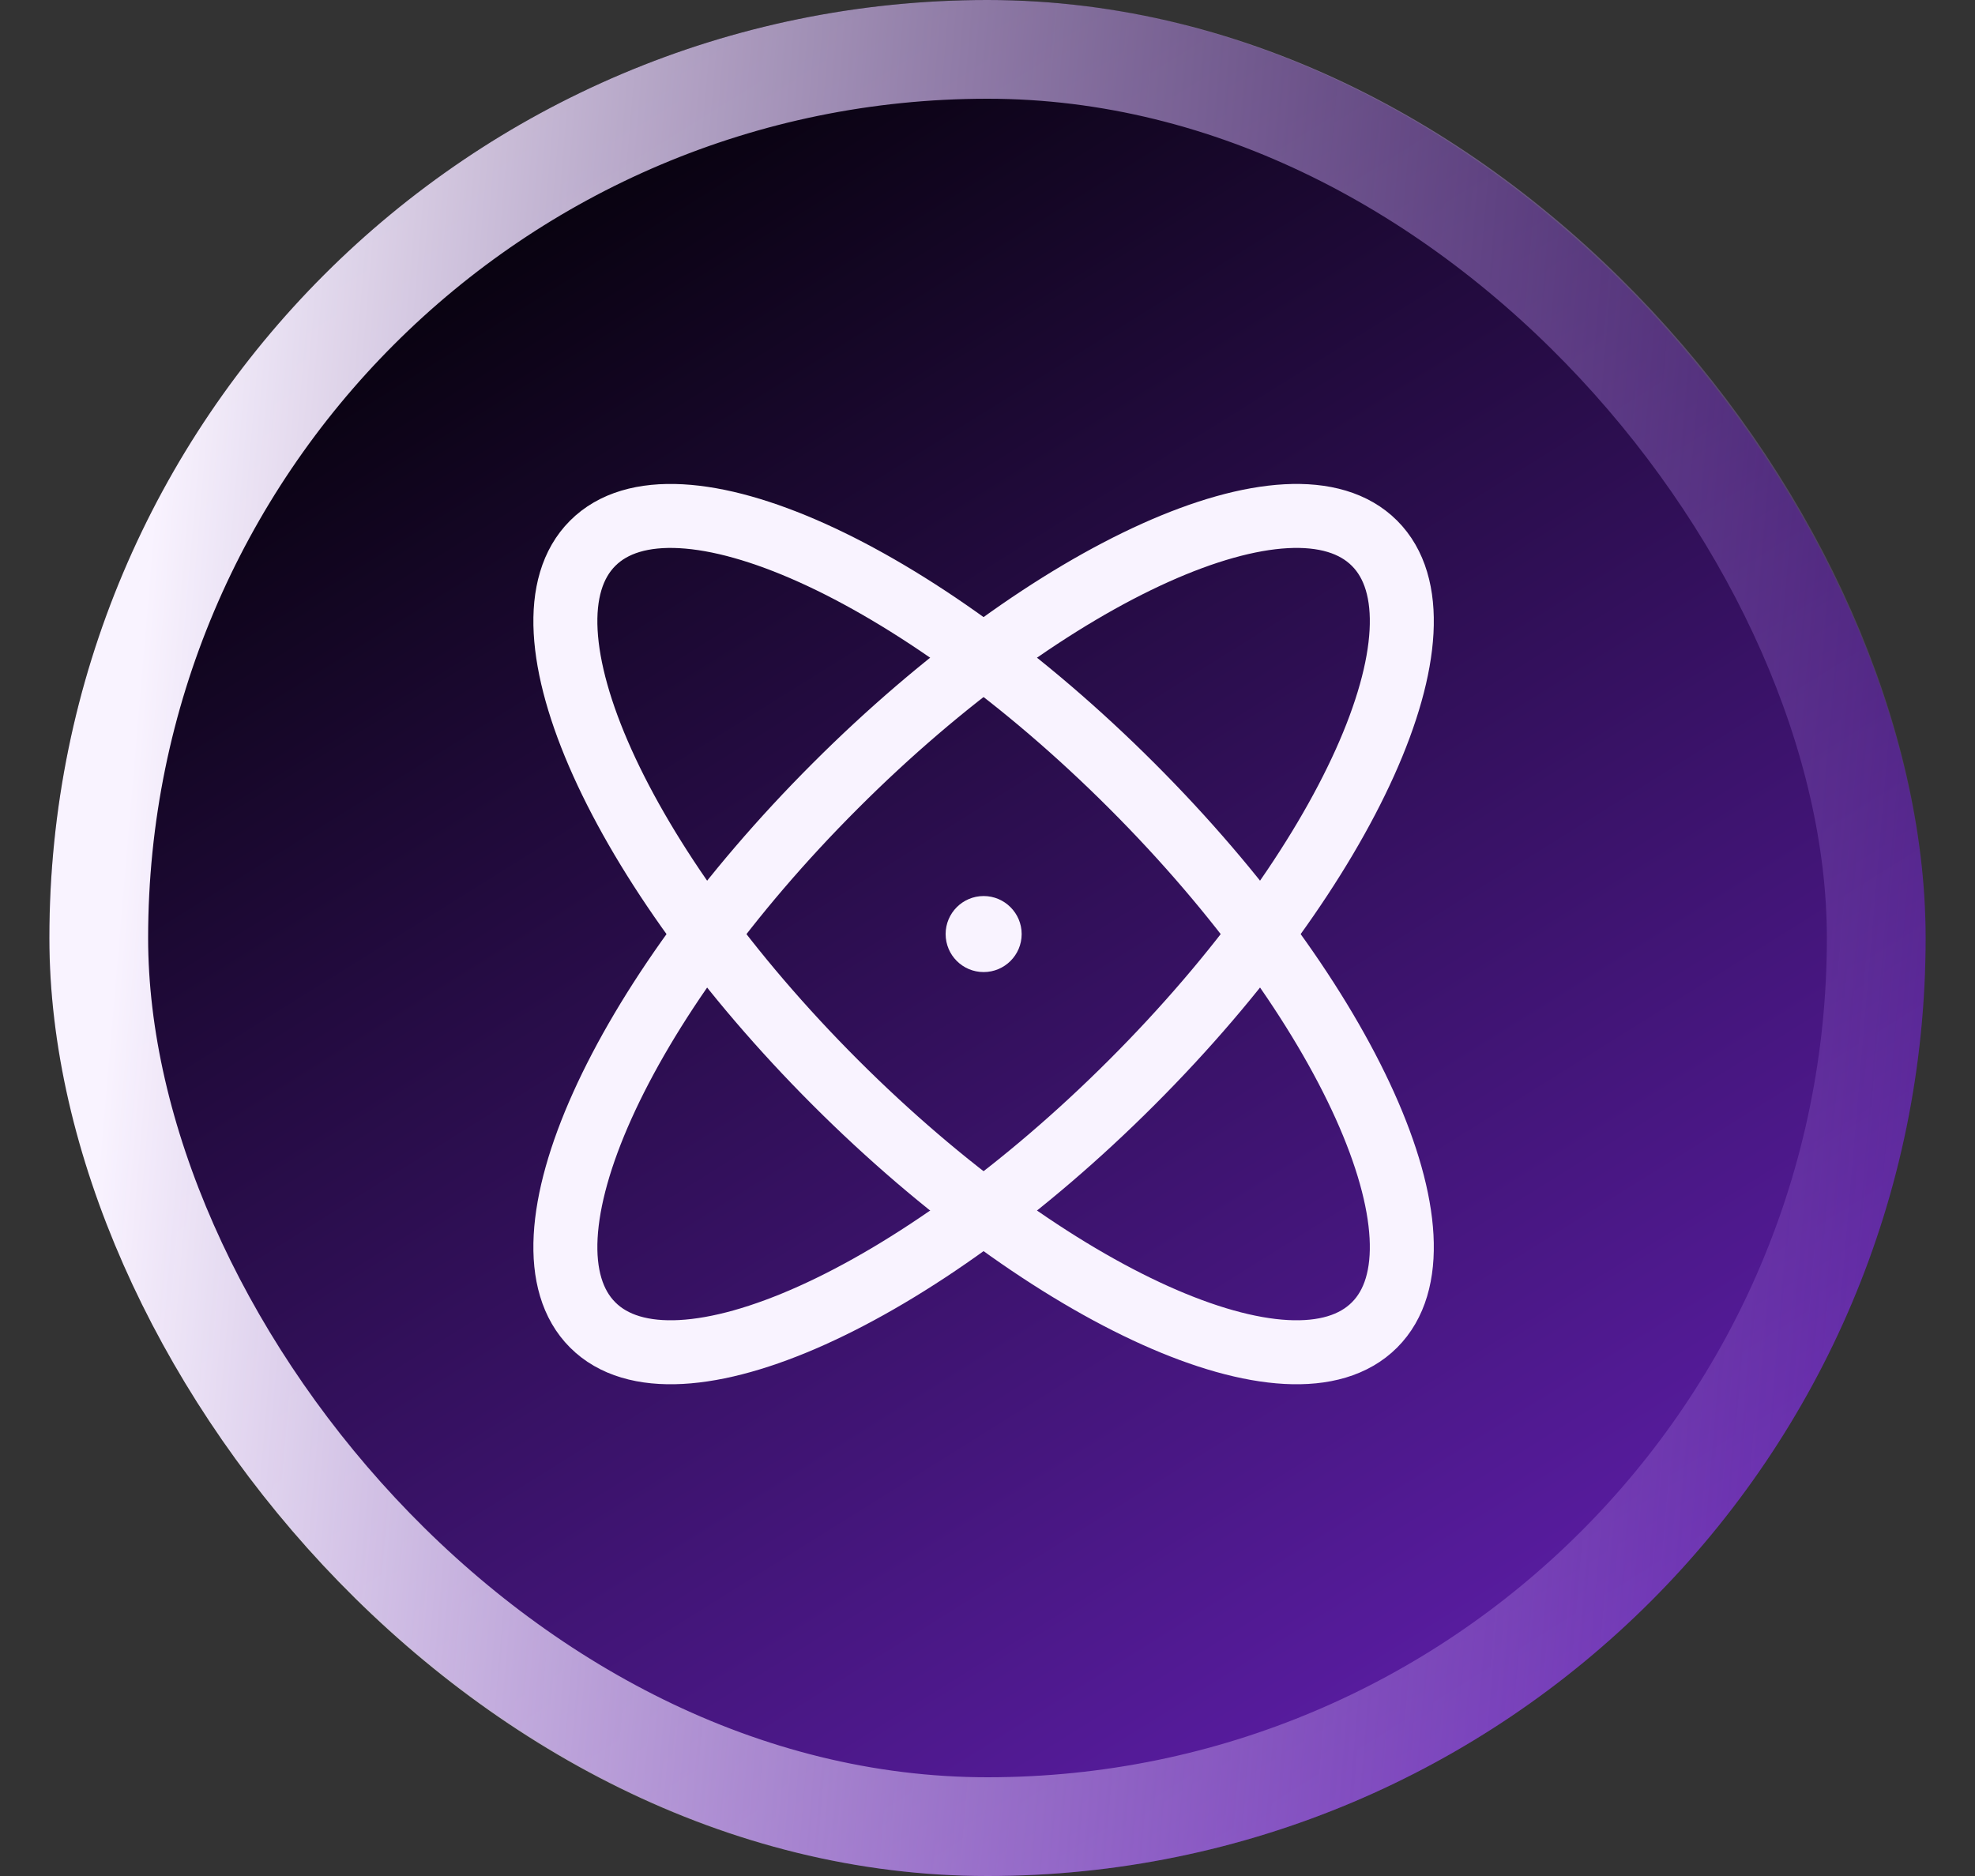
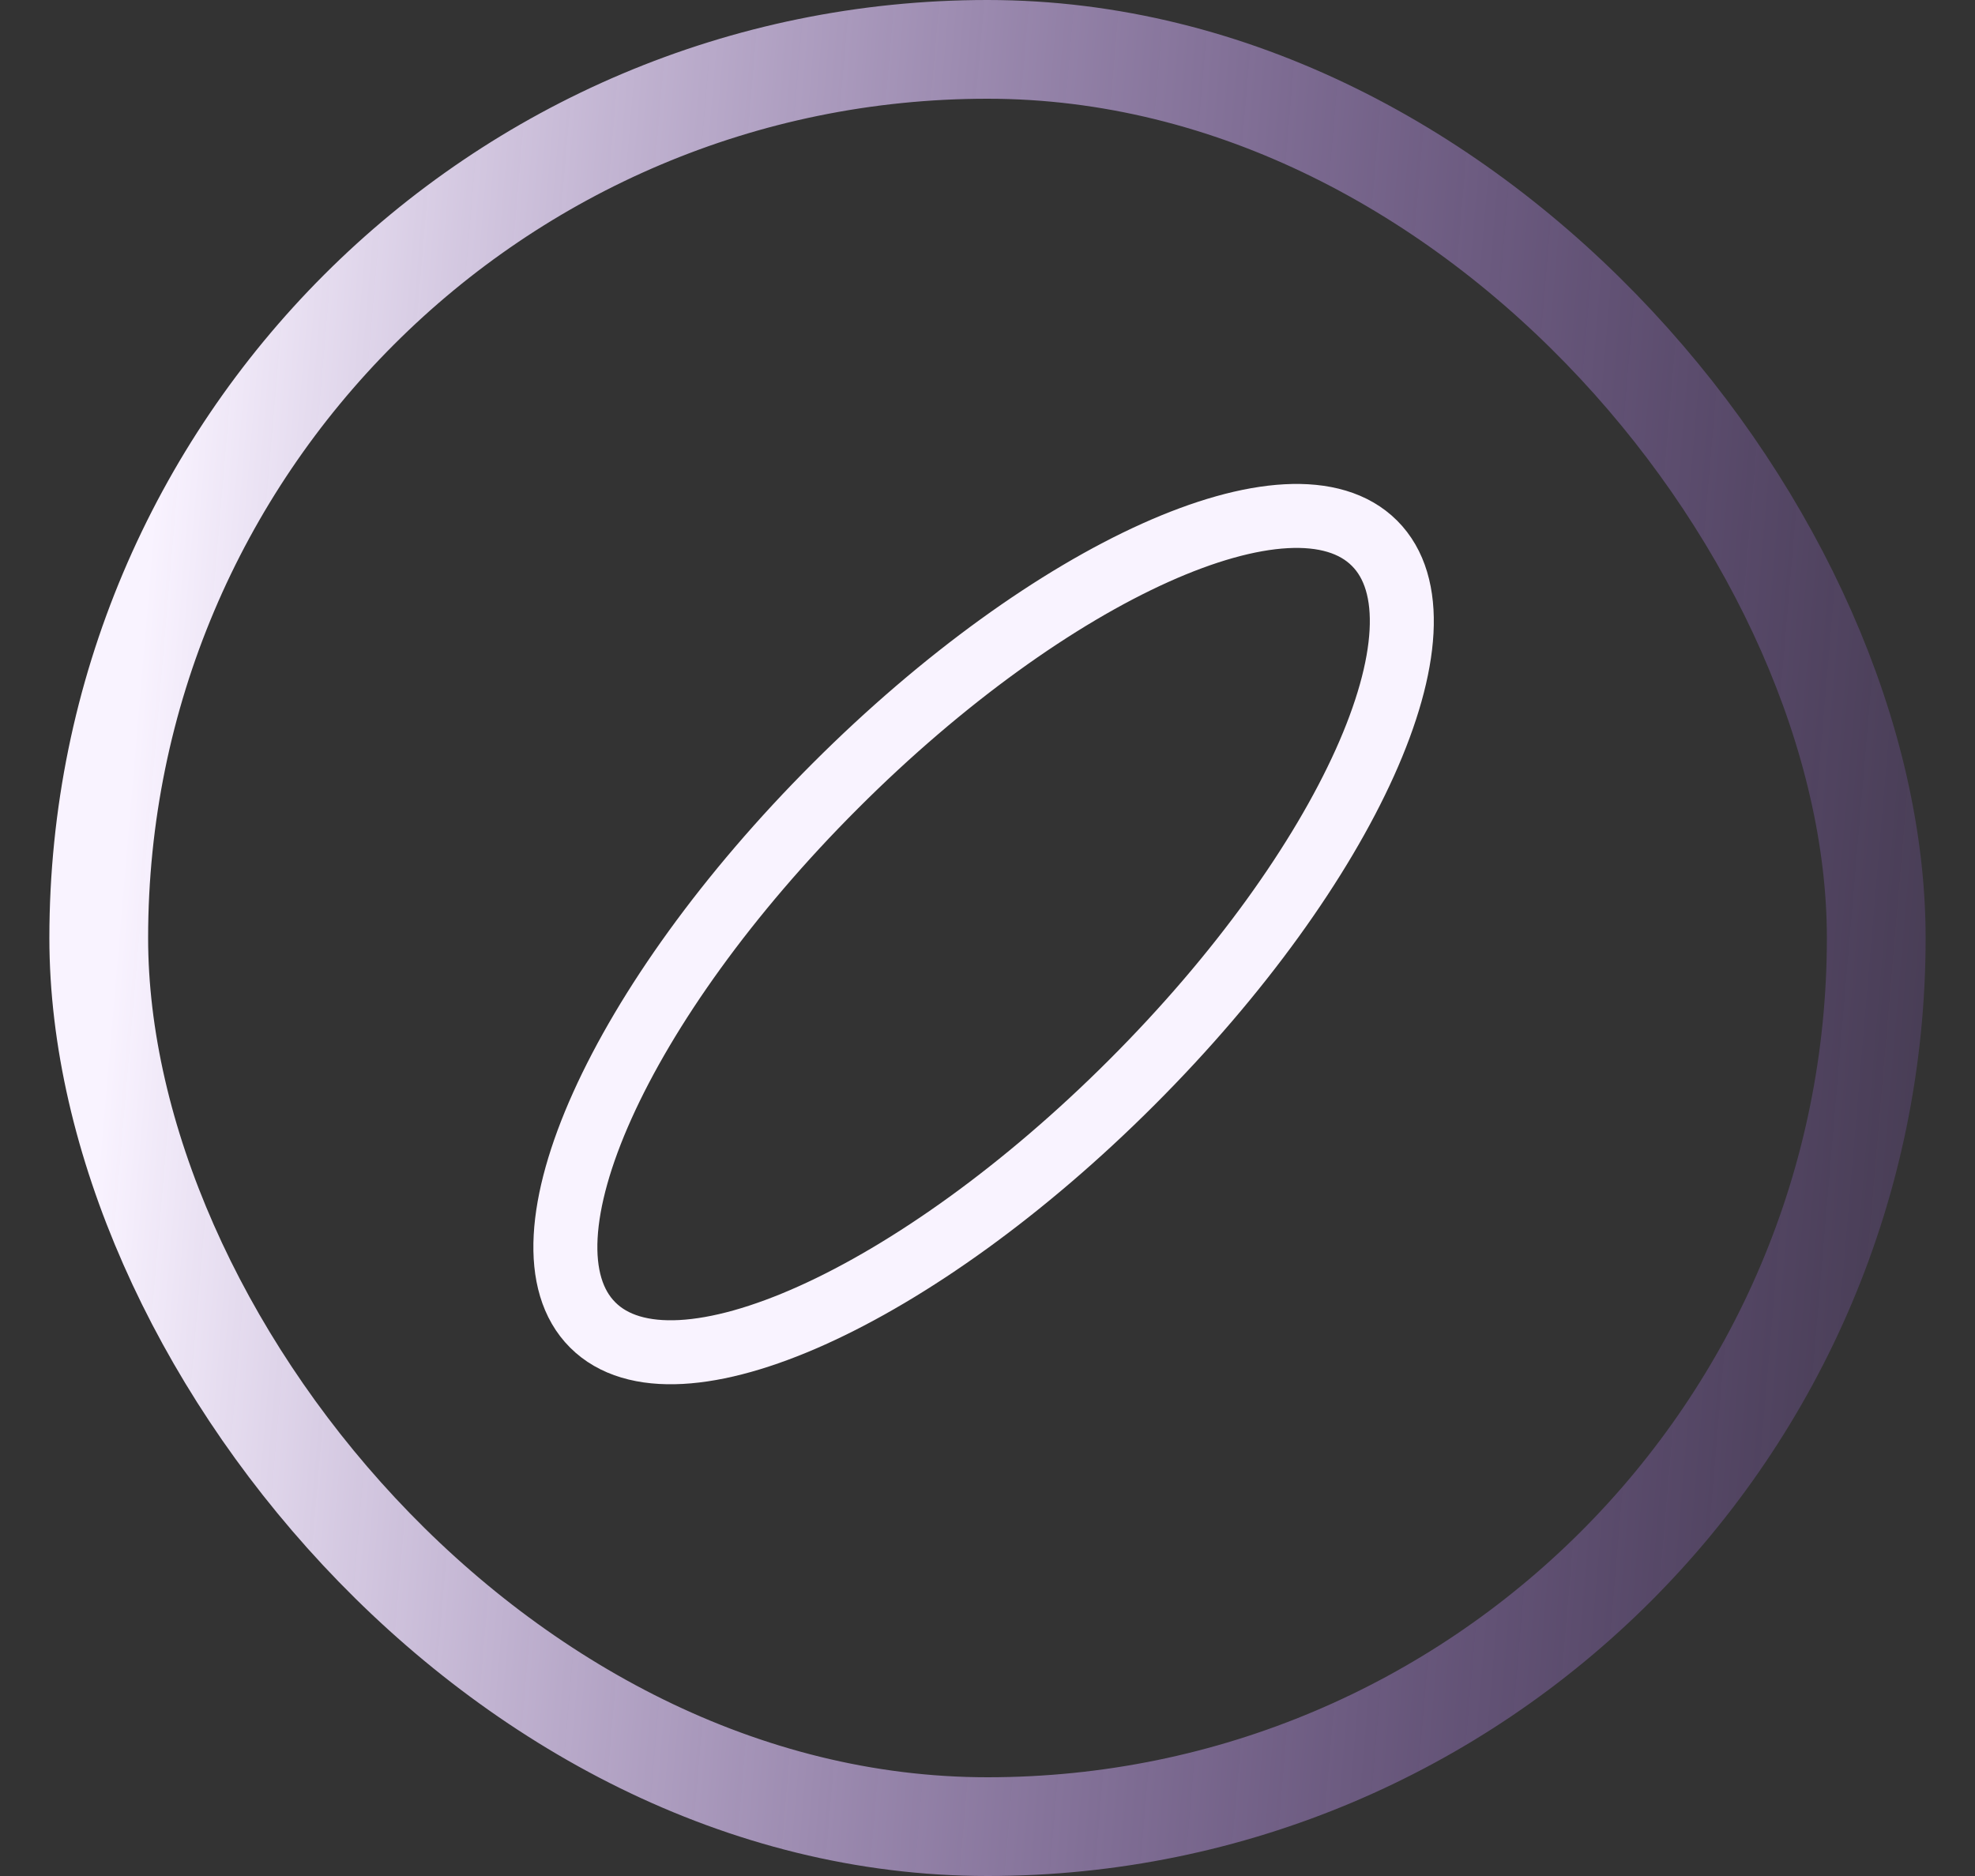
<svg xmlns="http://www.w3.org/2000/svg" width="20" height="19" viewBox="0 0 20 19" fill="none">
  <rect x="0" y="0" width="20" height="19" fill="#333333" stroke="none" />
  <g id="Atom">
    <g clip-path="url(#clip0_318_718)">
-       <rect x="0.5" width="19" height="19" rx="9.5" fill="url(#paint0_linear_318_718)" />
      <g id="Group 11">
-         <path id="Vector" d="M13.919 13.419C14.749 12.59 13.649 10.145 11.462 7.959C9.276 5.773 6.831 4.672 6.002 5.502C5.172 6.331 6.272 8.776 8.459 10.963C10.645 13.149 13.09 14.249 13.919 13.419Z" stroke="#F9F3FF" stroke-width="0.648" stroke-linecap="round" stroke-linejoin="round" />
        <path id="Vector_2" d="M11.462 10.962C13.649 8.776 14.749 6.331 13.919 5.502C13.09 4.672 10.645 5.772 8.459 7.959C6.272 10.145 5.172 12.59 6.002 13.419C6.831 14.249 9.276 13.149 11.462 10.962Z" stroke="#F9F3FF" stroke-width="0.648" stroke-linecap="round" stroke-linejoin="round" />
-         <path id="Vector_3" d="M9.961 9.845C10.173 9.845 10.346 9.673 10.346 9.46C10.346 9.248 10.173 9.075 9.961 9.075C9.748 9.075 9.576 9.248 9.576 9.46C9.576 9.673 9.748 9.845 9.961 9.845Z" fill="#F9F3FF" />
      </g>
    </g>
    <rect x="1" y="0.5" width="18" height="18" rx="9" stroke="url(#paint1_linear_318_718)" />
  </g>
  <defs>
    <linearGradient id="paint0_linear_318_718" x1="1.078" y1="4.61068e-08" x2="13.848" y2="20.431" gradientUnits="userSpaceOnUse">
      <stop offset="0.105" stop-color="#010002" />
      <stop offset="1" stop-color="#6420B5" />
    </linearGradient>
    <linearGradient id="paint1_linear_318_718" x1="1.736" y1="3.04" x2="20.191" y2="4.614" gradientUnits="userSpaceOnUse">
      <stop stop-color="#F9F3FF" />
      <stop offset="1" stop-color="#9B66DA" stop-opacity="0.2" />
    </linearGradient>
    <clipPath id="clip0_318_718">
      <rect x="0.5" width="19" height="19" rx="9.5" fill="white" />
    </clipPath>
  </defs>
</svg>